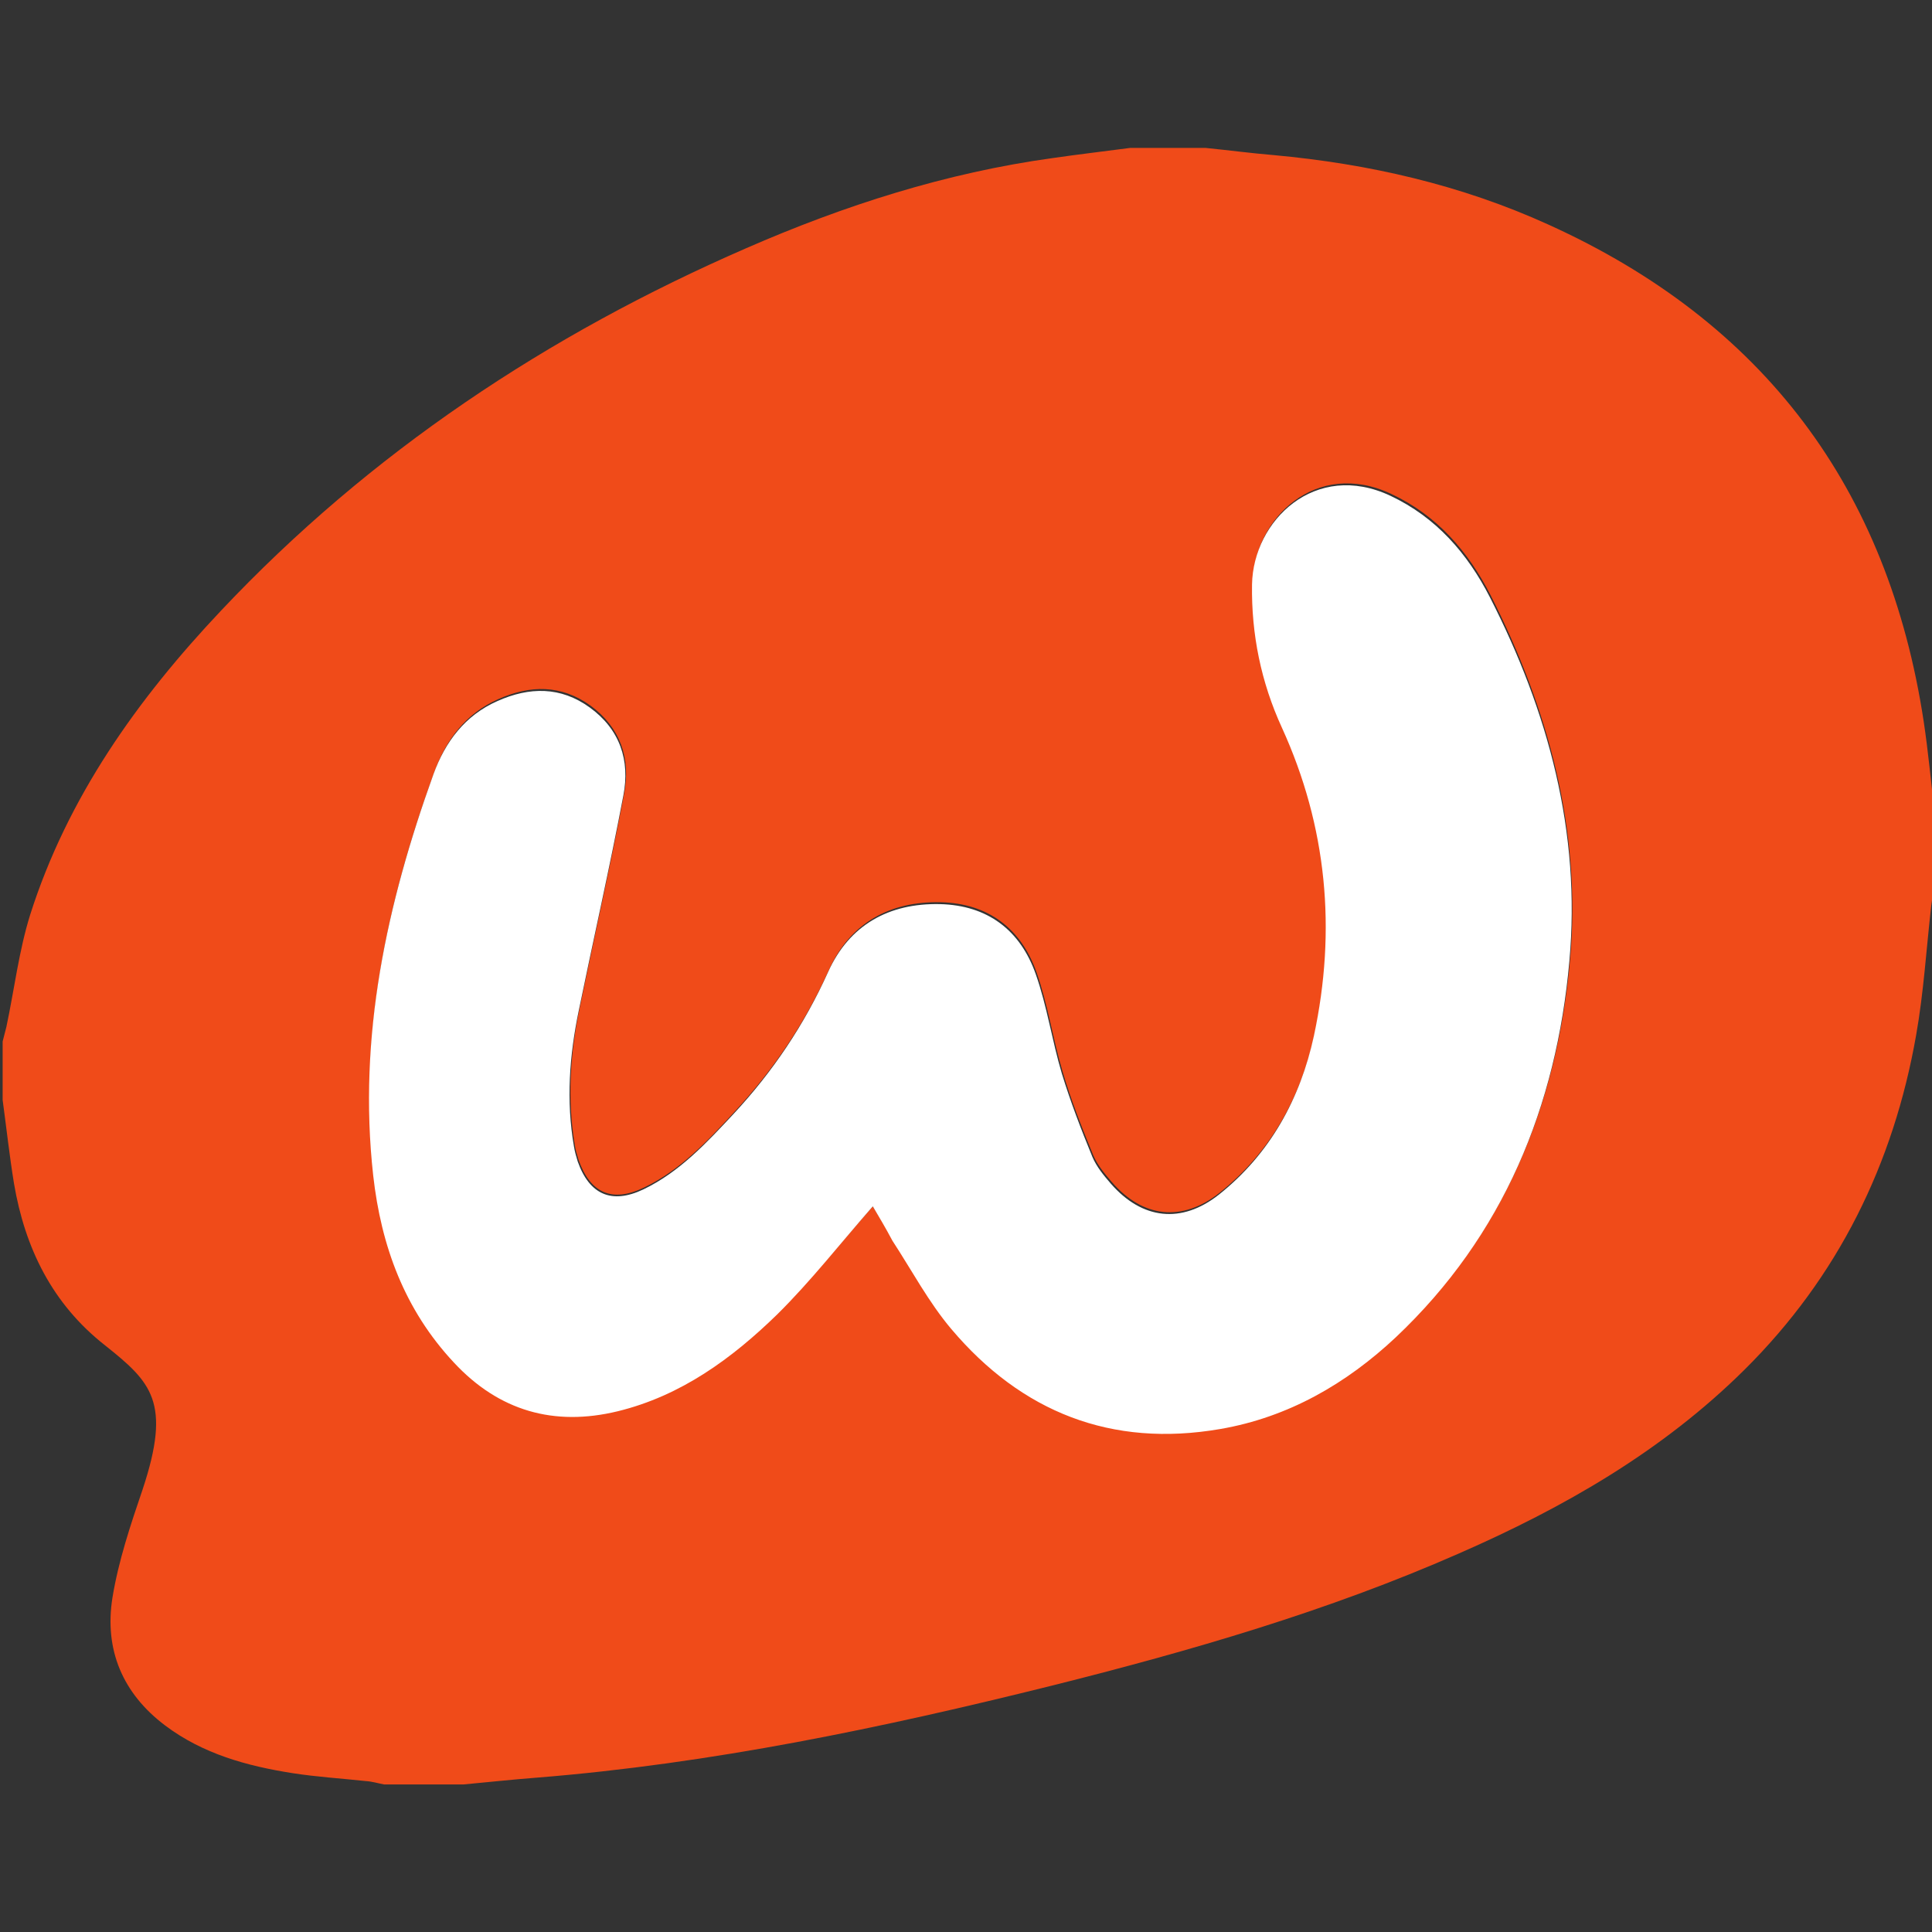
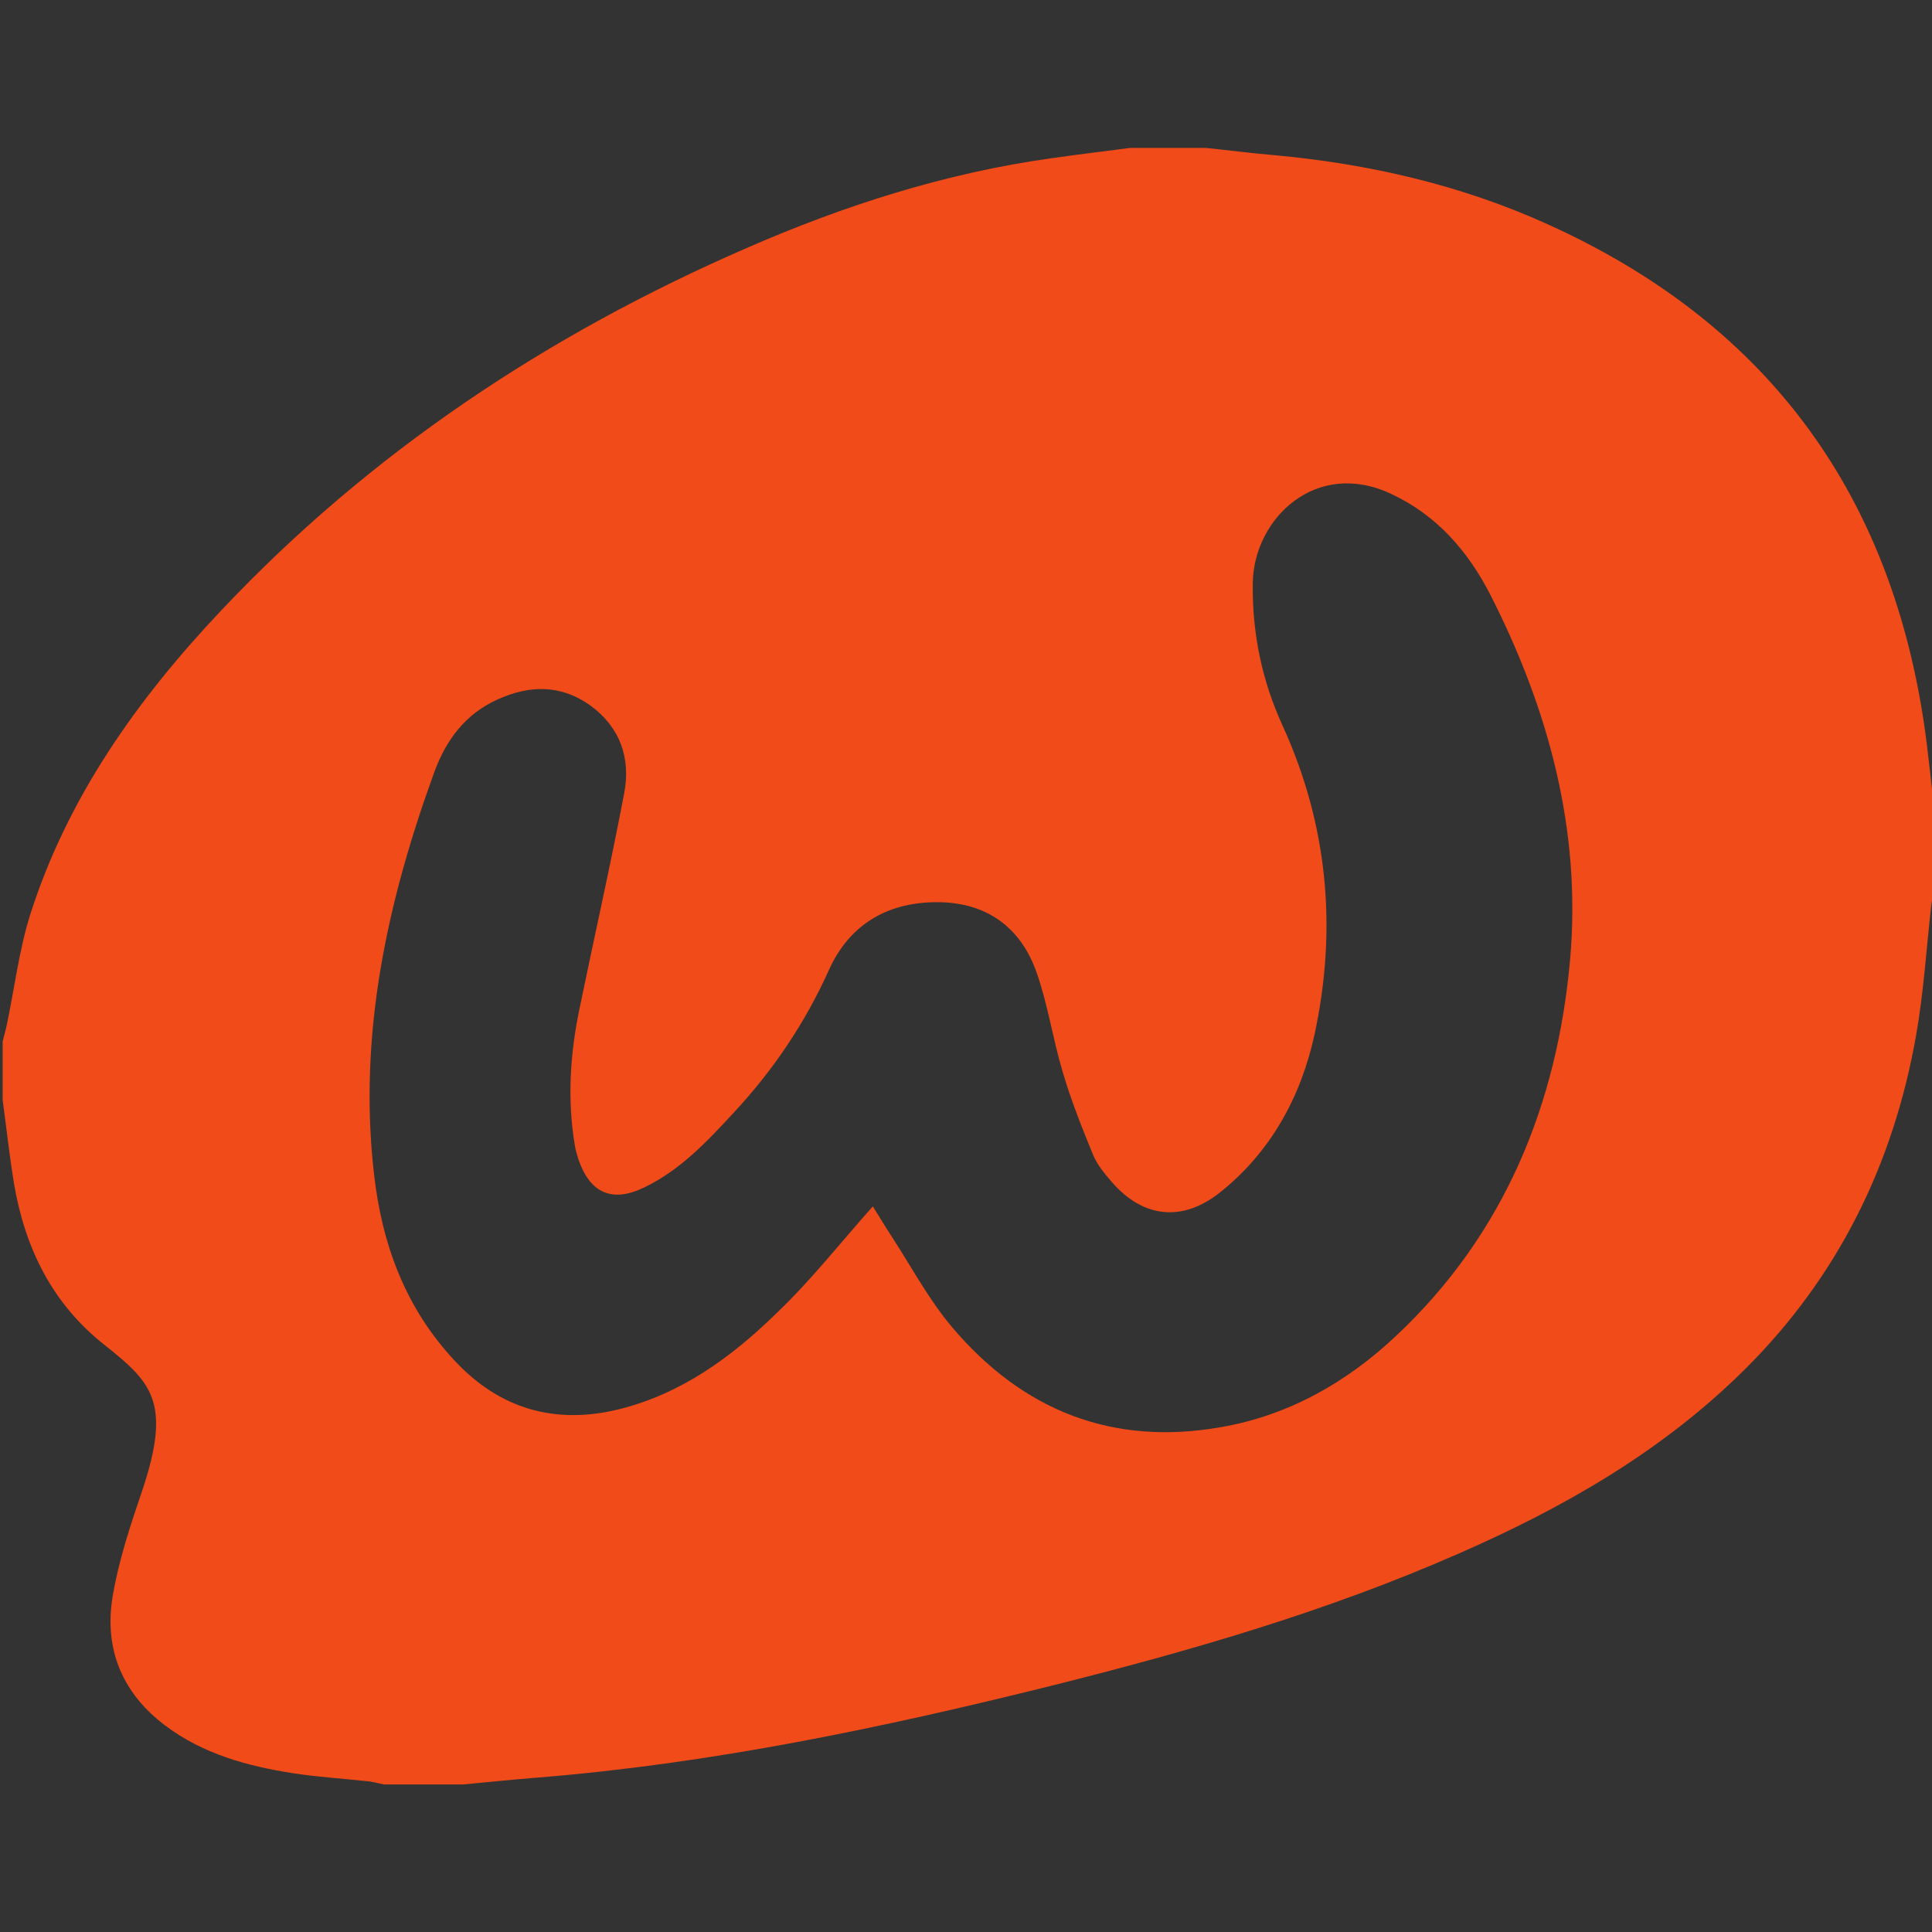
<svg xmlns="http://www.w3.org/2000/svg" version="1.1" id="Layer_1" x="0px" y="0px" viewBox="0 0 512 512" style="enable-background:new 0 0 512 512;" xml:space="preserve">
  <rect x="0" y="0" width="512" height="512" fill="#333333" stroke="none" />
  <style type="text/css">
	.st0{fill:#F04B19;}
	.st1{fill:#FFFFFF;}
</style>
  <g>
    <path class="st0" d="M0.7,291.5c0-5.2,0-10.3,0-15.5c0.3-1.3,0.7-2.6,1-3.9C3.8,262.2,5,252,8,242.4c9.9-31.1,28.4-57.1,50.6-80.6   c39.5-41.9,86.5-73.1,139.1-96c26.1-11.4,53-20,81.2-23.9c6.9-1,13.8-1.8,20.6-2.7c6.7,0,13.4,0,20,0c6,0.6,12,1.4,18,1.9   c25.2,2.3,49.7,7.9,72.8,18.4c57,25.8,90.1,69.8,99.5,131.7c1.2,7.9,1.9,15.9,2.9,23.9c0,6.7,0,13.4,0,20c-0.3,1.6-0.7,3.2-0.9,4.9   c-1.3,11.4-2,23-4,34.3c-6,34.2-20.7,64.1-45.5,88.7c-21.8,21.6-47.8,36.5-75.7,48.7c-34.8,15.3-71.1,25.8-107.8,35   c-45,11.2-90.3,20.7-136.6,24.4c-6.5,0.5-12.9,1.2-19.4,1.8c-7,0-14,0-21,0c-1.6-0.3-3.2-0.8-4.9-0.9c-6.5-0.7-13-1.1-19.4-2.1   c-12.1-1.9-23.7-5.1-33.7-12.6c-11.3-8.5-16.2-20.1-14-33.9c1.6-9.8,4.8-19.3,8-28.7c7.7-23.2,2.3-28.4-10-38.2   c-14-11-21.2-25.8-24.1-42.9C2.5,306.2,1.7,298.9,0.7,291.5z M231.3,319.7c1.7,2.7,3.5,5.7,5.4,8.6c5.1,7.9,9.6,16.3,15.6,23.4   c18.7,22.1,42.5,31.6,71.3,26.5c18-3.1,33.5-12,46.5-24.3c28.6-26.9,42.6-61.3,46-99.7c3-34.1-5.7-66.2-21.1-96.5   c-5.9-11.5-14.1-21.1-26.3-26.8c-19.9-9.4-36.4,6.5-36.7,23.5c-0.2,13.3,2.4,25.9,7.9,37.9c12,26.3,14.5,53.7,8.5,81.7   c-3.6,16.6-11.6,31.3-25.2,42.1c-9.9,7.8-20.3,6.7-28.6-2.9c-1.9-2.2-3.8-4.5-4.9-7.1c-3-7.3-5.9-14.6-8.1-22.1   c-2.6-8.7-3.9-17.8-6.9-26.3c-4.1-11.7-12.9-18.3-25.4-18.6c-13.5-0.3-24,5.5-29.6,17.9c-6.3,14-14.7,26.5-25.1,37.7   c-7.1,7.7-14.3,15.4-23.9,20c-8.5,4.1-14.3,1.5-17.4-7.4c-0.4-1.3-0.8-2.6-1-4c-2-12.1-1.2-24.2,1.3-36.1   c3.9-19,8.2-37.9,11.8-56.9c1.8-9.3-1-17.5-8.9-23.3c-7.8-5.6-16-5.5-24.5-1.7c-8.6,3.8-13.8,10.8-16.9,19.3   c-12.5,34.4-20.2,69.5-16,106.4c2.1,18.7,8.3,35.6,21.4,49.6c11.9,12.8,26.6,17,43.4,12.9c16.7-4.1,30.2-14,42.2-25.8   C214.8,339.4,222.6,329.5,231.3,319.7z" />
-     <path class="st1" d="M231.3,319.7c-8.6,9.8-16.4,19.8-25.3,28.6C194,360,180.5,369.9,163.7,374c-16.9,4.1-31.5-0.1-43.4-12.9   c-13.1-14-19.3-30.9-21.4-49.6c-4.1-36.9,3.6-72,16-106.4c3.1-8.5,8.3-15.5,16.9-19.3c8.5-3.8,16.8-3.9,24.5,1.7   c8,5.8,10.7,14,8.9,23.3c-3.6,19-7.9,37.9-11.8,56.9c-2.5,12-3.4,24-1.3,36.1c0.2,1.3,0.6,2.7,1,4c3.1,8.8,9,11.4,17.4,7.4   c9.6-4.6,16.8-12.4,23.9-20c10.4-11.2,18.8-23.7,25.1-37.7c5.6-12.4,16.1-18.2,29.6-17.9c12.6,0.3,21.3,6.9,25.4,18.6   c3,8.5,4.3,17.6,6.9,26.3c2.3,7.5,5.1,14.8,8.1,22.1c1.1,2.6,3,4.9,4.9,7.1c8.3,9.5,18.7,10.7,28.6,2.9   c13.6-10.8,21.6-25.5,25.2-42.1c6-28,3.5-55.4-8.5-81.7c-5.5-12-8.1-24.7-7.9-37.9c0.3-17,16.8-32.9,36.7-23.5   c12.1,5.7,20.4,15.3,26.3,26.8c15.5,30.3,24.2,62.4,21.1,96.5c-3.4,38.4-17.4,72.7-46,99.7c-13.1,12.3-28.5,21.2-46.5,24.3   c-28.9,5-52.7-4.5-71.3-26.5c-6-7.1-10.5-15.6-15.6-23.4C234.7,325.4,232.9,322.4,231.3,319.7z" />
  </g>
</svg>